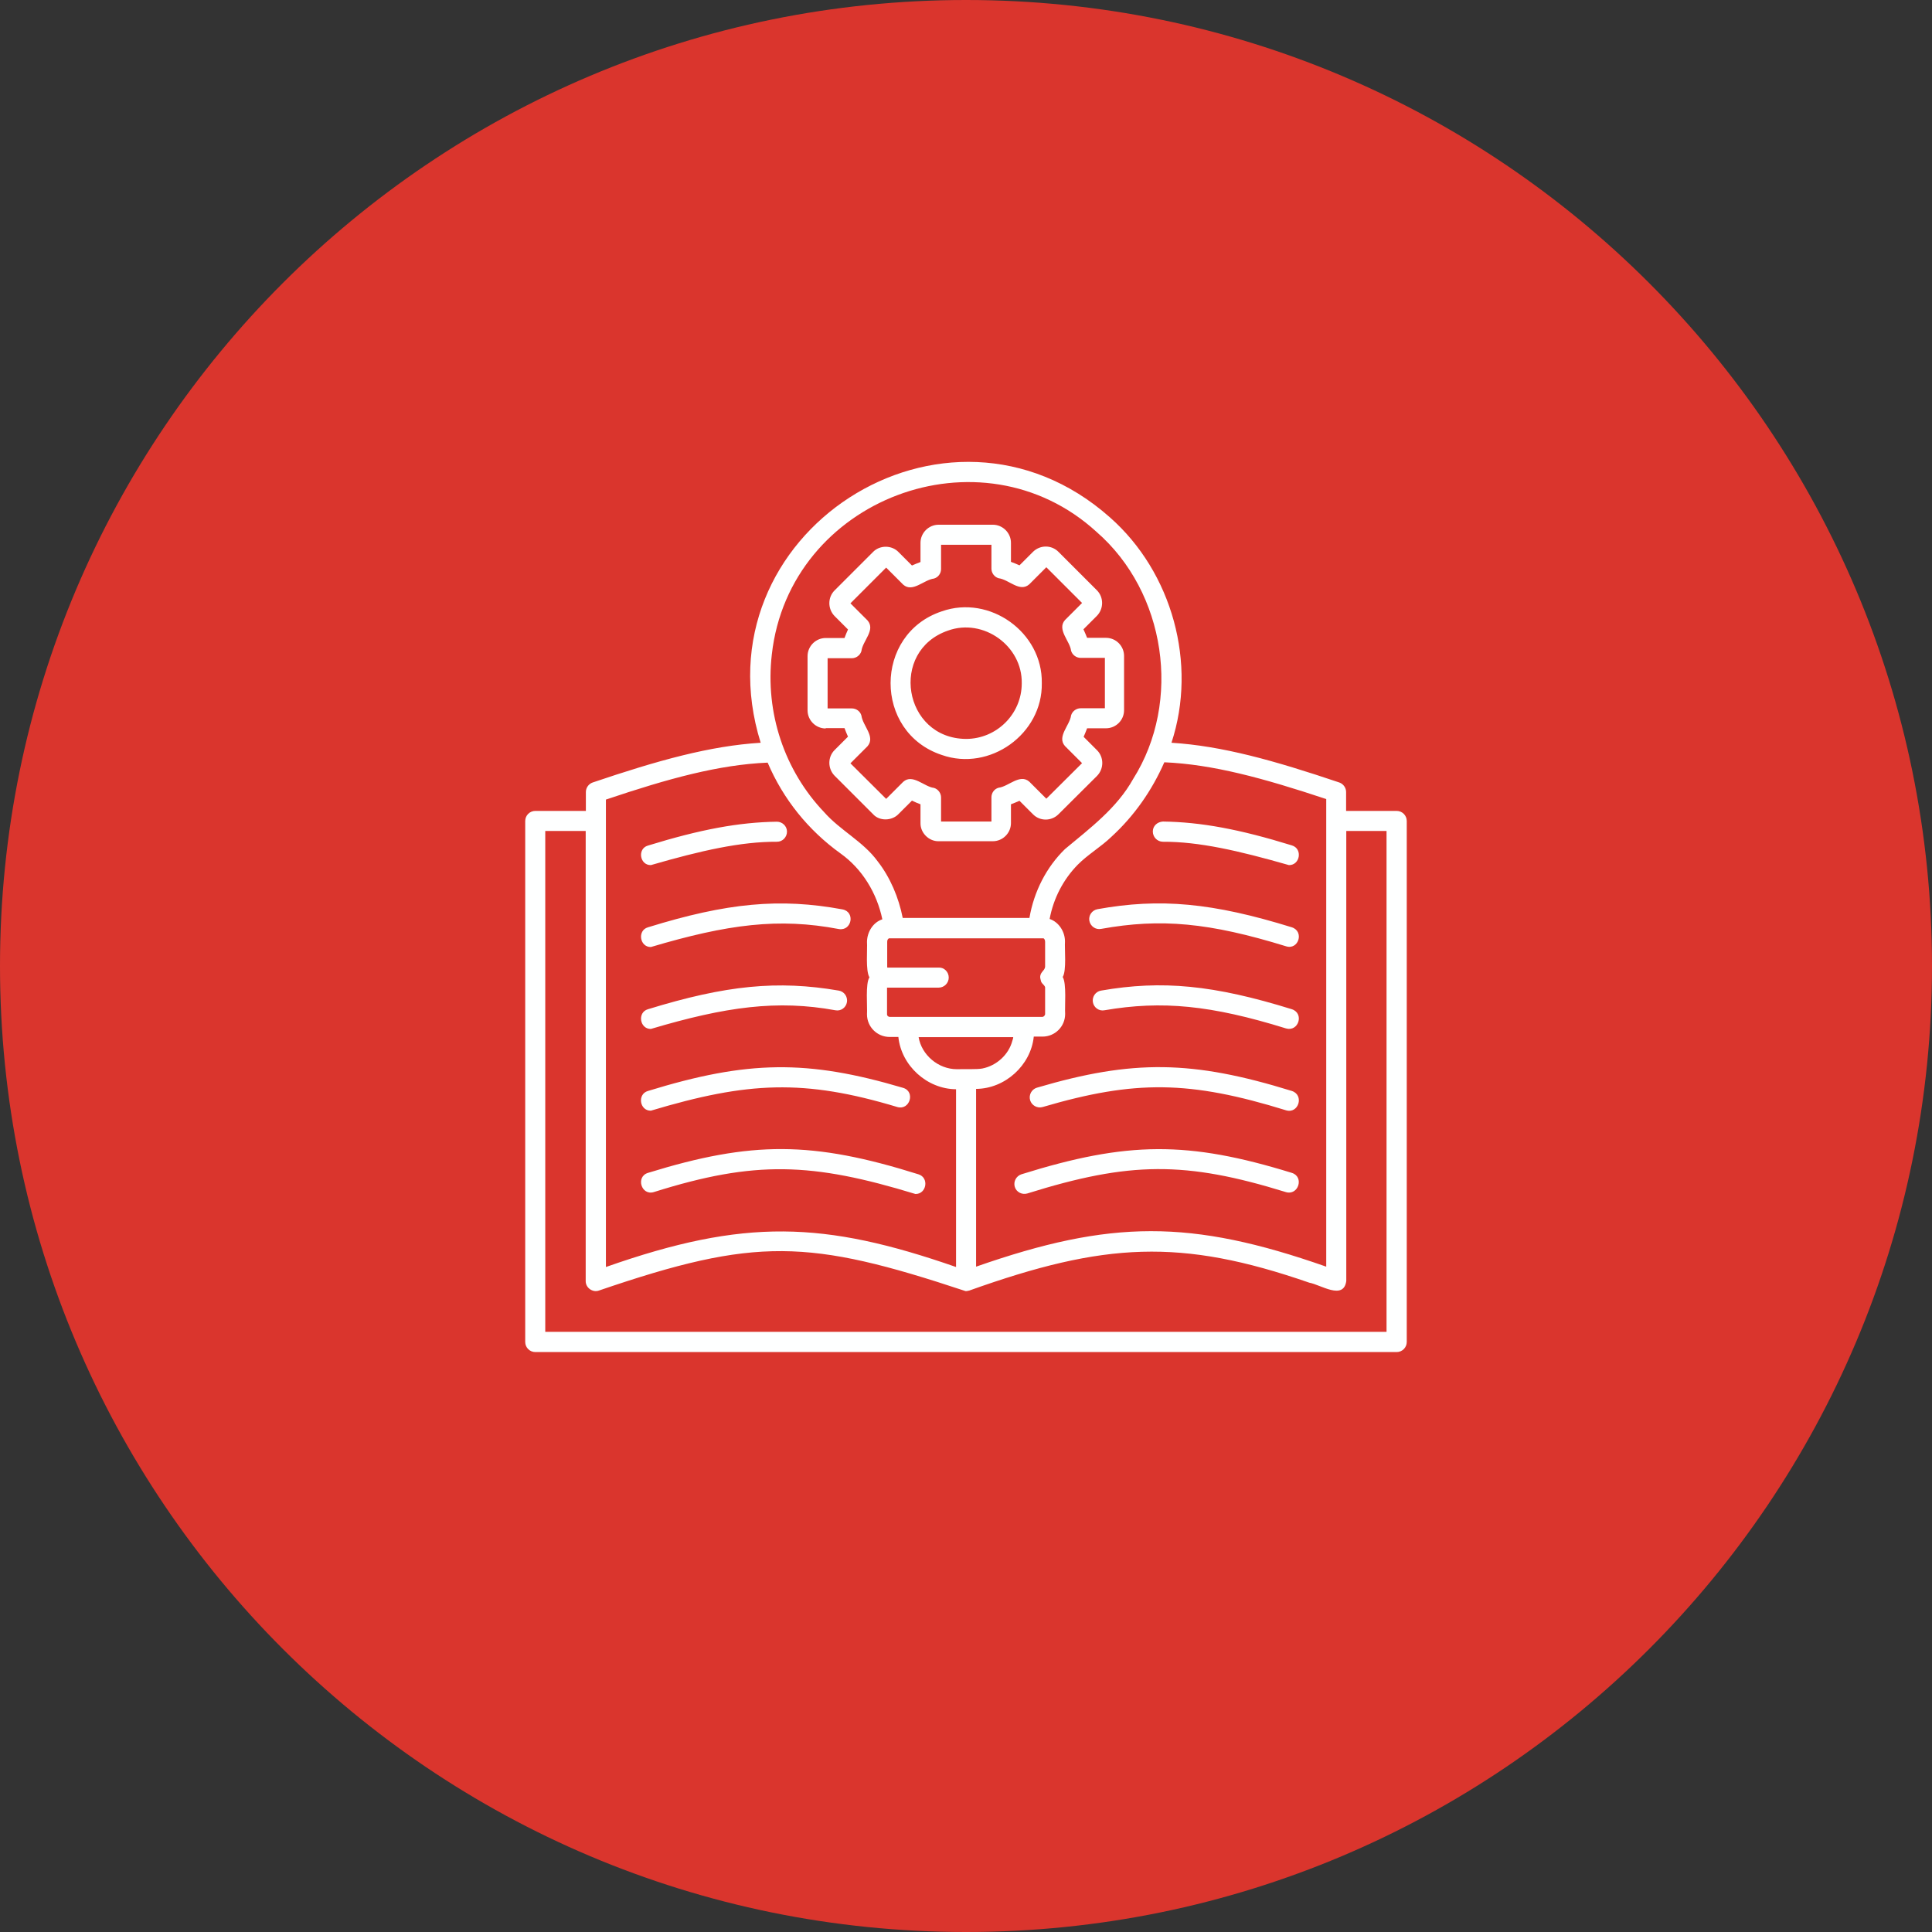
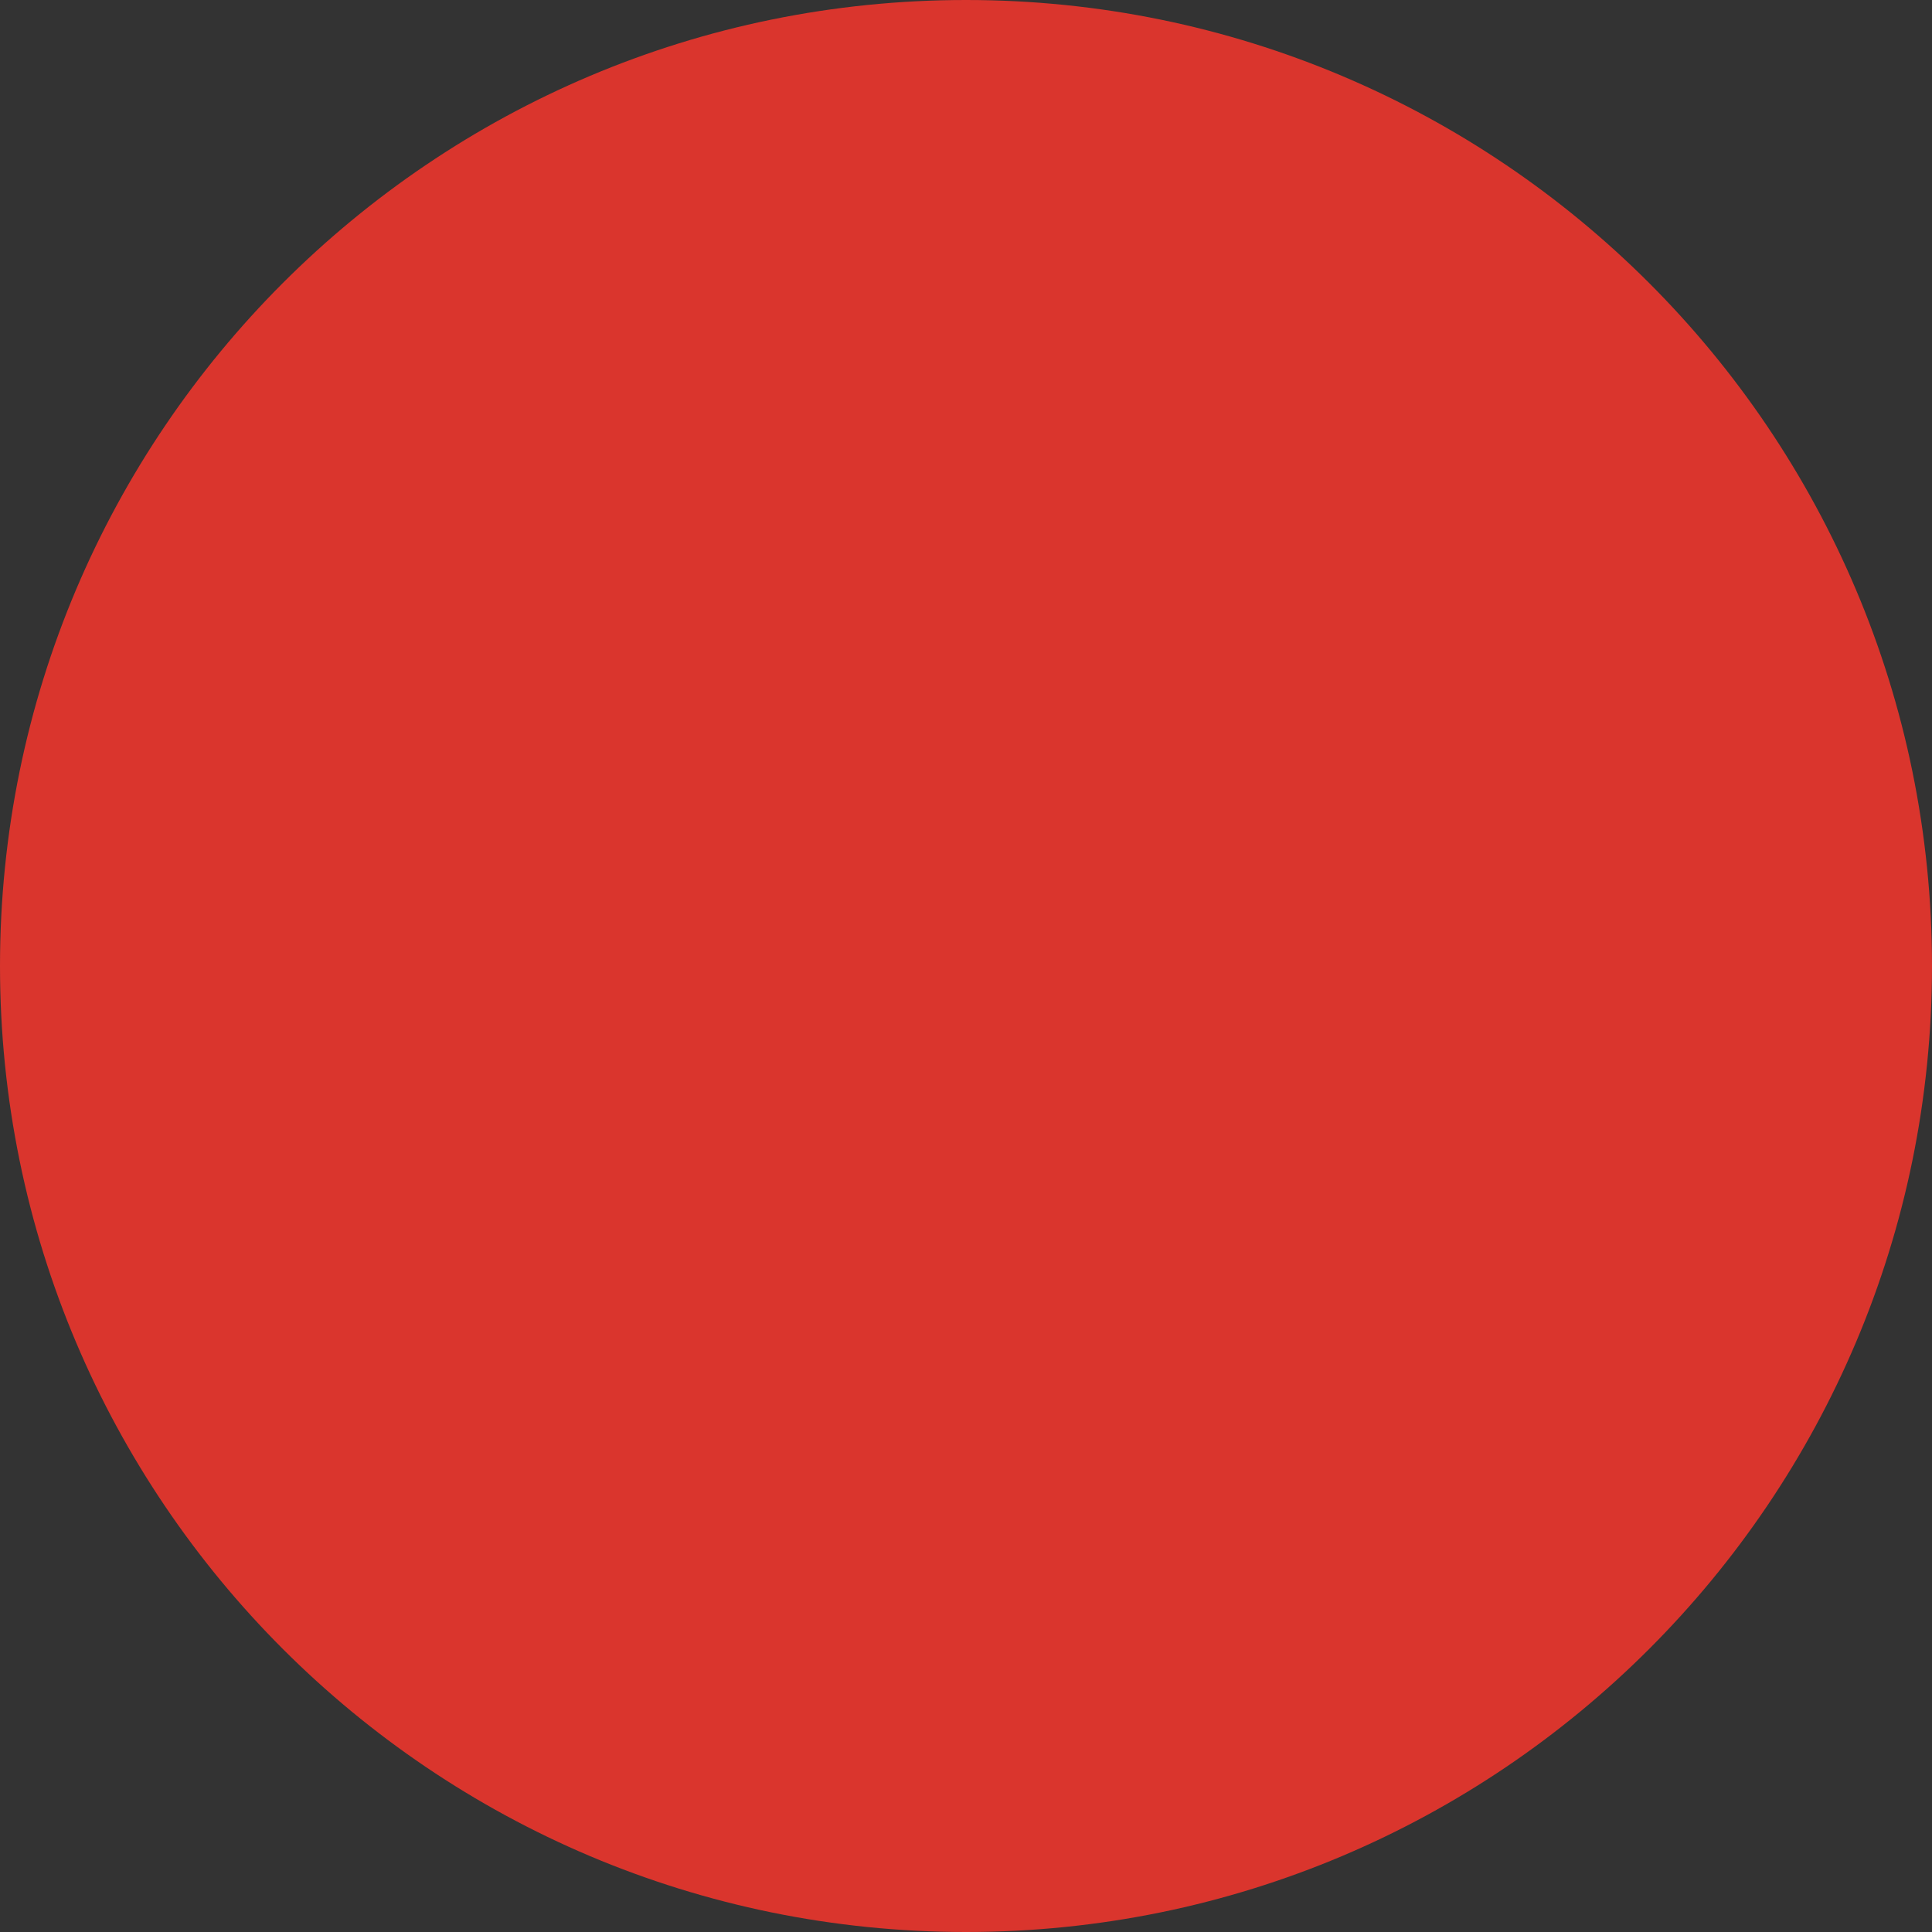
<svg xmlns="http://www.w3.org/2000/svg" width="1080" viewBox="0 0 810 810" height="1080" preserveAspectRatio="xMidYMid meet">
  <rect x="0" y="0" width="810" height="810" fill="#333333" stroke="none" />
  <defs>
    <clipPath id="d933758b4c">
      <path d="M 405 0 C 181.324 0 0 181.324 0 405 C 0 628.676 181.324 810 405 810 C 628.676 810 810 628.676 810 405 C 810 181.324 628.676 0 405 0 Z M 405 0 " clip-rule="nonzero" />
    </clipPath>
    <clipPath id="0e97859e9c">
      <path d="M 220.168 193 L 589.918 193 L 589.918 567 L 220.168 567 Z M 220.168 193 " clip-rule="nonzero" />
    </clipPath>
  </defs>
  <g clip-path="url(#d933758b4c)">
    <rect x="-81" width="972" fill="#da352d" y="-81" height="972" fill-opacity="1" />
  </g>
  <g clip-path="url(#0e97859e9c)">
-     <path fill="#feffff" d="M 274.125 499.781 C 268.863 501.387 266.453 493.352 271.641 491.742 C 315.191 478.297 340.617 478.371 385.047 492.328 C 389.648 493.715 388.48 500.656 383.805 500.586 C 340.473 487.359 316.578 486.41 274.125 499.781 Z M 271.641 457.398 C 267.109 458.715 268.133 465.73 272.883 465.656 C 313.582 453.453 337.113 452.359 376.203 464.121 C 381.465 465.656 383.875 457.617 378.617 456.086 C 338.426 444.172 313.438 444.539 271.641 457.398 Z M 350.266 423.566 C 352.602 424.008 354.723 422.398 355.086 420.133 C 355.453 417.867 353.918 415.676 351.652 415.312 C 326.078 410.926 304.375 413.047 271.641 423.129 C 267.109 424.445 268.207 431.461 272.883 431.387 C 304.305 422.035 325.934 419.109 350.266 423.566 Z M 271.641 388.785 C 267.109 390.102 268.207 397.117 272.883 397.043 C 305.105 387.473 326.516 384.695 351.727 389.516 C 357.133 390.395 358.668 382.281 353.188 381.262 C 327.027 376.438 304.887 378.484 271.641 388.785 Z M 272.883 362.699 C 294.074 356.562 310.66 352.836 325.785 352.91 C 328.125 352.91 329.949 350.938 329.949 348.672 C 329.949 346.332 327.977 344.504 325.711 344.504 C 309.855 344.723 293.707 347.719 271.641 354.516 C 267.109 355.832 268.207 362.773 272.883 362.699 Z M 541.637 491.742 C 498.086 478.297 472.656 478.445 428.23 492.328 C 426.039 493.059 424.797 495.395 425.453 497.59 C 426.113 499.855 428.598 501.023 430.715 500.363 C 473.68 486.922 496.992 486.773 539.078 499.781 C 544.34 501.387 546.898 493.422 541.637 491.742 Z M 541.637 457.398 C 499.84 444.465 474.922 444.172 434.734 456.012 C 432.543 456.668 431.227 459.008 431.883 461.273 C 432.543 463.465 434.879 464.781 437.145 464.121 C 475.945 452.723 498.816 453.016 539.227 465.512 C 544.414 467.043 546.898 459.152 541.637 457.398 Z M 539.152 431.168 C 544.414 432.703 546.898 424.883 541.637 423.129 C 508.902 412.973 487.199 410.855 461.625 415.312 C 459.359 415.676 457.824 417.867 458.191 420.133 C 458.555 422.398 460.746 424.008 463.012 423.566 C 487.199 419.402 507.805 421.449 539.152 431.168 Z M 541.637 388.785 C 508.391 378.484 486.32 376.438 460.09 381.188 C 457.824 381.625 456.289 383.816 456.727 386.082 C 457.168 388.348 459.359 389.883 461.625 389.445 C 486.688 384.914 507 386.812 539.227 396.75 C 544.414 398.359 546.898 390.539 541.637 388.785 Z M 487.492 352.91 C 502.617 352.836 519.203 356.637 540.395 362.699 C 545.07 362.773 546.238 355.832 541.637 354.441 C 519.641 347.648 503.492 344.652 487.562 344.434 C 485.227 344.578 483.324 346.258 483.324 348.598 C 483.324 350.934 485.152 352.836 487.492 352.91 Z M 346.172 305.414 C 342.008 305.414 338.574 301.977 338.574 297.812 L 338.574 275.09 C 338.574 270.922 342.008 267.488 346.172 267.488 L 354.062 267.488 C 354.504 266.246 355.016 265.078 355.523 263.91 L 349.898 258.281 C 346.977 255.285 346.977 250.465 349.898 247.539 L 365.973 231.465 C 368.824 228.469 373.938 228.469 376.789 231.539 L 382.344 237.09 C 383.512 236.578 384.754 236.07 385.922 235.629 L 385.922 227.594 C 385.922 223.426 389.355 219.992 393.523 219.992 L 416.246 219.992 C 420.414 219.992 423.848 223.426 423.848 227.594 L 423.848 235.559 C 425.09 235.996 426.258 236.508 427.426 237.02 L 433.055 231.391 C 436.051 228.395 440.871 228.395 443.793 231.391 L 459.871 247.469 C 462.793 250.391 462.793 255.215 459.871 258.207 L 454.242 263.836 C 454.828 265.004 455.266 266.246 455.777 267.414 L 463.672 267.414 C 467.906 267.414 471.27 270.852 471.27 275.016 L 471.27 297.738 C 471.27 301.977 467.836 305.34 463.672 305.34 L 455.777 305.34 C 455.34 306.508 454.828 307.75 454.316 308.918 L 459.945 314.547 C 462.867 317.469 462.867 322.293 459.945 325.289 L 443.793 341.363 C 440.801 344.359 435.977 344.359 433.055 341.363 L 427.426 335.738 C 426.258 336.25 425.016 336.762 423.848 337.199 L 423.848 345.09 C 423.848 349.254 420.414 352.688 416.246 352.688 L 393.523 352.688 C 389.43 352.762 385.852 349.184 385.922 345.09 L 385.922 337.199 C 384.754 336.762 383.512 336.25 382.344 335.664 C 382.344 335.664 376.715 341.289 376.715 341.289 C 373.938 344.215 368.68 344.359 365.973 341.289 L 349.898 325.215 C 346.977 322.219 346.977 317.395 349.898 314.473 L 355.523 308.848 C 355.016 307.676 354.504 306.508 354.062 305.266 L 346.172 305.266 Z M 346.977 297.008 L 357.133 297.008 C 358.961 297.008 360.641 298.18 361.152 300.004 C 361.738 304.391 367.145 308.848 363.711 312.867 L 356.547 320.027 L 371.527 334.934 C 371.527 334.934 378.688 327.773 378.688 327.773 C 382.633 324.266 387.531 329.891 391.551 330.328 C 393.305 330.84 394.547 332.523 394.547 334.348 L 394.547 344.434 L 415.664 344.434 L 415.664 334.277 C 415.664 332.449 416.832 330.77 418.66 330.258 C 422.75 329.816 427.574 324.266 431.52 327.699 L 438.68 334.859 L 453.66 319.953 C 453.66 319.953 446.5 312.793 446.5 312.793 C 442.992 308.848 448.543 304.098 449.055 299.934 C 449.566 298.18 451.246 296.938 453.074 296.938 L 463.23 296.938 L 463.23 275.82 L 453.074 275.82 C 451.246 275.82 449.566 274.578 449.055 272.824 C 448.617 268.805 442.992 263.91 446.5 259.961 L 453.66 252.801 L 438.68 237.82 C 438.68 237.82 431.52 244.984 431.52 244.984 C 427.5 248.492 422.969 242.938 418.66 242.426 C 416.906 241.914 415.664 240.234 415.664 238.406 L 415.664 228.395 L 394.547 228.395 L 394.547 238.555 C 394.547 240.379 393.375 242.059 391.551 242.57 C 387.312 243.082 382.633 248.562 378.688 245.129 L 371.527 237.969 L 356.547 252.949 C 356.547 252.949 363.711 260.109 363.711 260.109 C 367.215 264.129 361.664 268.656 361.152 272.969 C 360.641 274.723 358.961 275.965 357.133 275.965 L 346.977 275.965 Z M 394.836 256.309 C 414.934 249.223 437.145 265.078 436.781 286.414 C 437.145 307.75 414.934 323.605 394.836 316.52 C 366.195 307.02 366.266 265.809 394.836 256.309 Z M 404.996 309.797 C 417.855 309.797 428.375 299.348 428.375 286.488 C 428.668 270.777 412.301 259.086 397.539 264.348 C 372.695 272.824 378.688 309.578 404.996 309.797 Z M 589.789 344.215 L 589.789 562.621 C 589.789 564.961 587.891 566.859 585.551 566.859 L 224.438 566.859 C 222.098 566.859 220.199 564.961 220.199 562.621 L 220.199 344.215 C 220.199 341.875 222.098 339.977 224.438 339.977 L 245.629 339.977 L 245.629 332.082 C 245.629 330.258 246.797 328.648 248.477 328.062 C 275.879 318.785 297.652 312.719 318.918 311.402 C 291.66 224.012 396.738 156.129 465.277 216.852 C 491.512 239.941 502.031 278.305 491.145 311.402 C 512.262 312.719 534.035 318.785 561.512 328.062 C 563.191 328.648 564.363 330.258 564.363 332.082 L 564.363 339.977 L 585.551 339.977 C 587.891 339.977 589.789 341.875 589.789 344.215 Z M 488.148 319.59 C 482.961 331.426 475.508 342.094 466.008 350.789 C 461.551 355.102 456.07 358.242 451.758 362.625 C 445.84 368.691 441.676 376.582 440.066 385.277 C 443.941 386.594 446.5 390.613 446.5 394.703 C 446.277 397.848 447.23 406.906 445.547 409.609 C 447.23 412.316 446.352 421.961 446.57 425.102 C 446.57 430.363 442.332 434.602 437.07 434.602 L 433.418 434.602 C 432.176 446.656 421.363 456.449 409.23 456.523 L 409.23 531.055 C 465.645 511.324 499.184 511.105 556.031 531.055 C 556.031 531.055 556.031 344.066 556.031 344.066 L 556.031 335.008 C 529.434 326.164 508.391 320.465 488.148 319.59 Z M 397.762 409.832 C 397.762 412.168 395.859 414.07 393.523 414.07 L 371.895 414.07 L 371.895 425.25 C 371.895 425.906 372.406 426.27 372.988 426.344 C 376.496 426.344 424.359 426.344 429.328 426.344 C 429.398 426.344 437 426.344 437.07 426.344 C 437.582 426.27 438.023 425.832 438.168 425.25 L 438.168 413.922 C 437.949 413.047 437 412.535 436.562 411.73 C 436.34 411.145 436.27 410.562 436.121 409.977 C 435.902 407.566 437.949 407.125 438.168 405.375 L 438.168 394.852 C 438.168 393.902 437.656 393.391 437.438 393.391 L 372.695 393.391 C 372.258 393.684 371.965 394.047 371.965 394.852 L 371.965 405.445 C 371.965 405.52 372.039 405.594 372.039 405.664 L 393.668 405.664 C 395.859 405.594 397.762 407.492 397.762 409.832 Z M 385.117 434.746 C 386.359 442.348 393.449 448.266 401.121 448.266 C 403.312 448.191 409.816 448.41 411.863 447.973 C 417.781 446.805 422.898 442.199 424.43 436.355 C 424.578 435.844 424.797 435.332 424.797 434.82 L 385.117 434.82 Z M 345.516 340.488 C 352.238 348.16 361.883 352.762 367.949 361.094 C 373.207 367.816 376.789 376.293 378.469 384.84 L 431.594 384.84 C 433.492 373.734 438.754 363.504 446.5 355.977 C 457.02 347.207 468.273 338.805 475.07 326.602 C 495.602 294.086 488.805 248.27 459.723 222.988 C 411.277 178.707 330.902 209.105 323.594 274.359 C 320.742 298.91 328.926 323.094 345.516 340.488 Z M 254.031 531.199 C 312.121 510.742 345.367 511.91 400.828 531.199 L 400.828 456.668 C 388.699 456.598 377.887 446.805 376.645 434.746 L 372.988 434.746 C 367.727 434.746 363.488 430.508 363.488 425.25 C 363.711 422.18 362.758 412.387 364.512 409.758 C 362.832 406.906 363.711 397.992 363.488 394.852 C 363.562 390.758 365.973 386.738 369.922 385.426 C 367.656 374.465 361.516 364.309 352.383 357.805 C 338.863 348.086 328.344 335.008 321.84 319.734 C 301.453 320.609 280.48 326.312 254.031 335.227 Z M 581.387 348.379 L 564.434 348.379 C 564.434 348.379 564.434 537.047 564.434 537.047 C 563.34 545.305 553.621 538.582 548.945 537.777 C 494.945 519.07 463.086 520.824 406.383 541.066 C 405.871 541.137 405.359 541.359 404.773 541.285 C 338.938 519.438 316.945 518.559 251.105 541.066 C 248.477 542.016 245.48 539.895 245.555 537.047 L 245.555 348.379 L 228.602 348.379 L 228.602 558.383 L 581.312 558.383 L 581.312 348.379 Z M 581.387 348.379 " fill-opacity="1" fill-rule="nonzero" />
-   </g>
+     </g>
</svg>